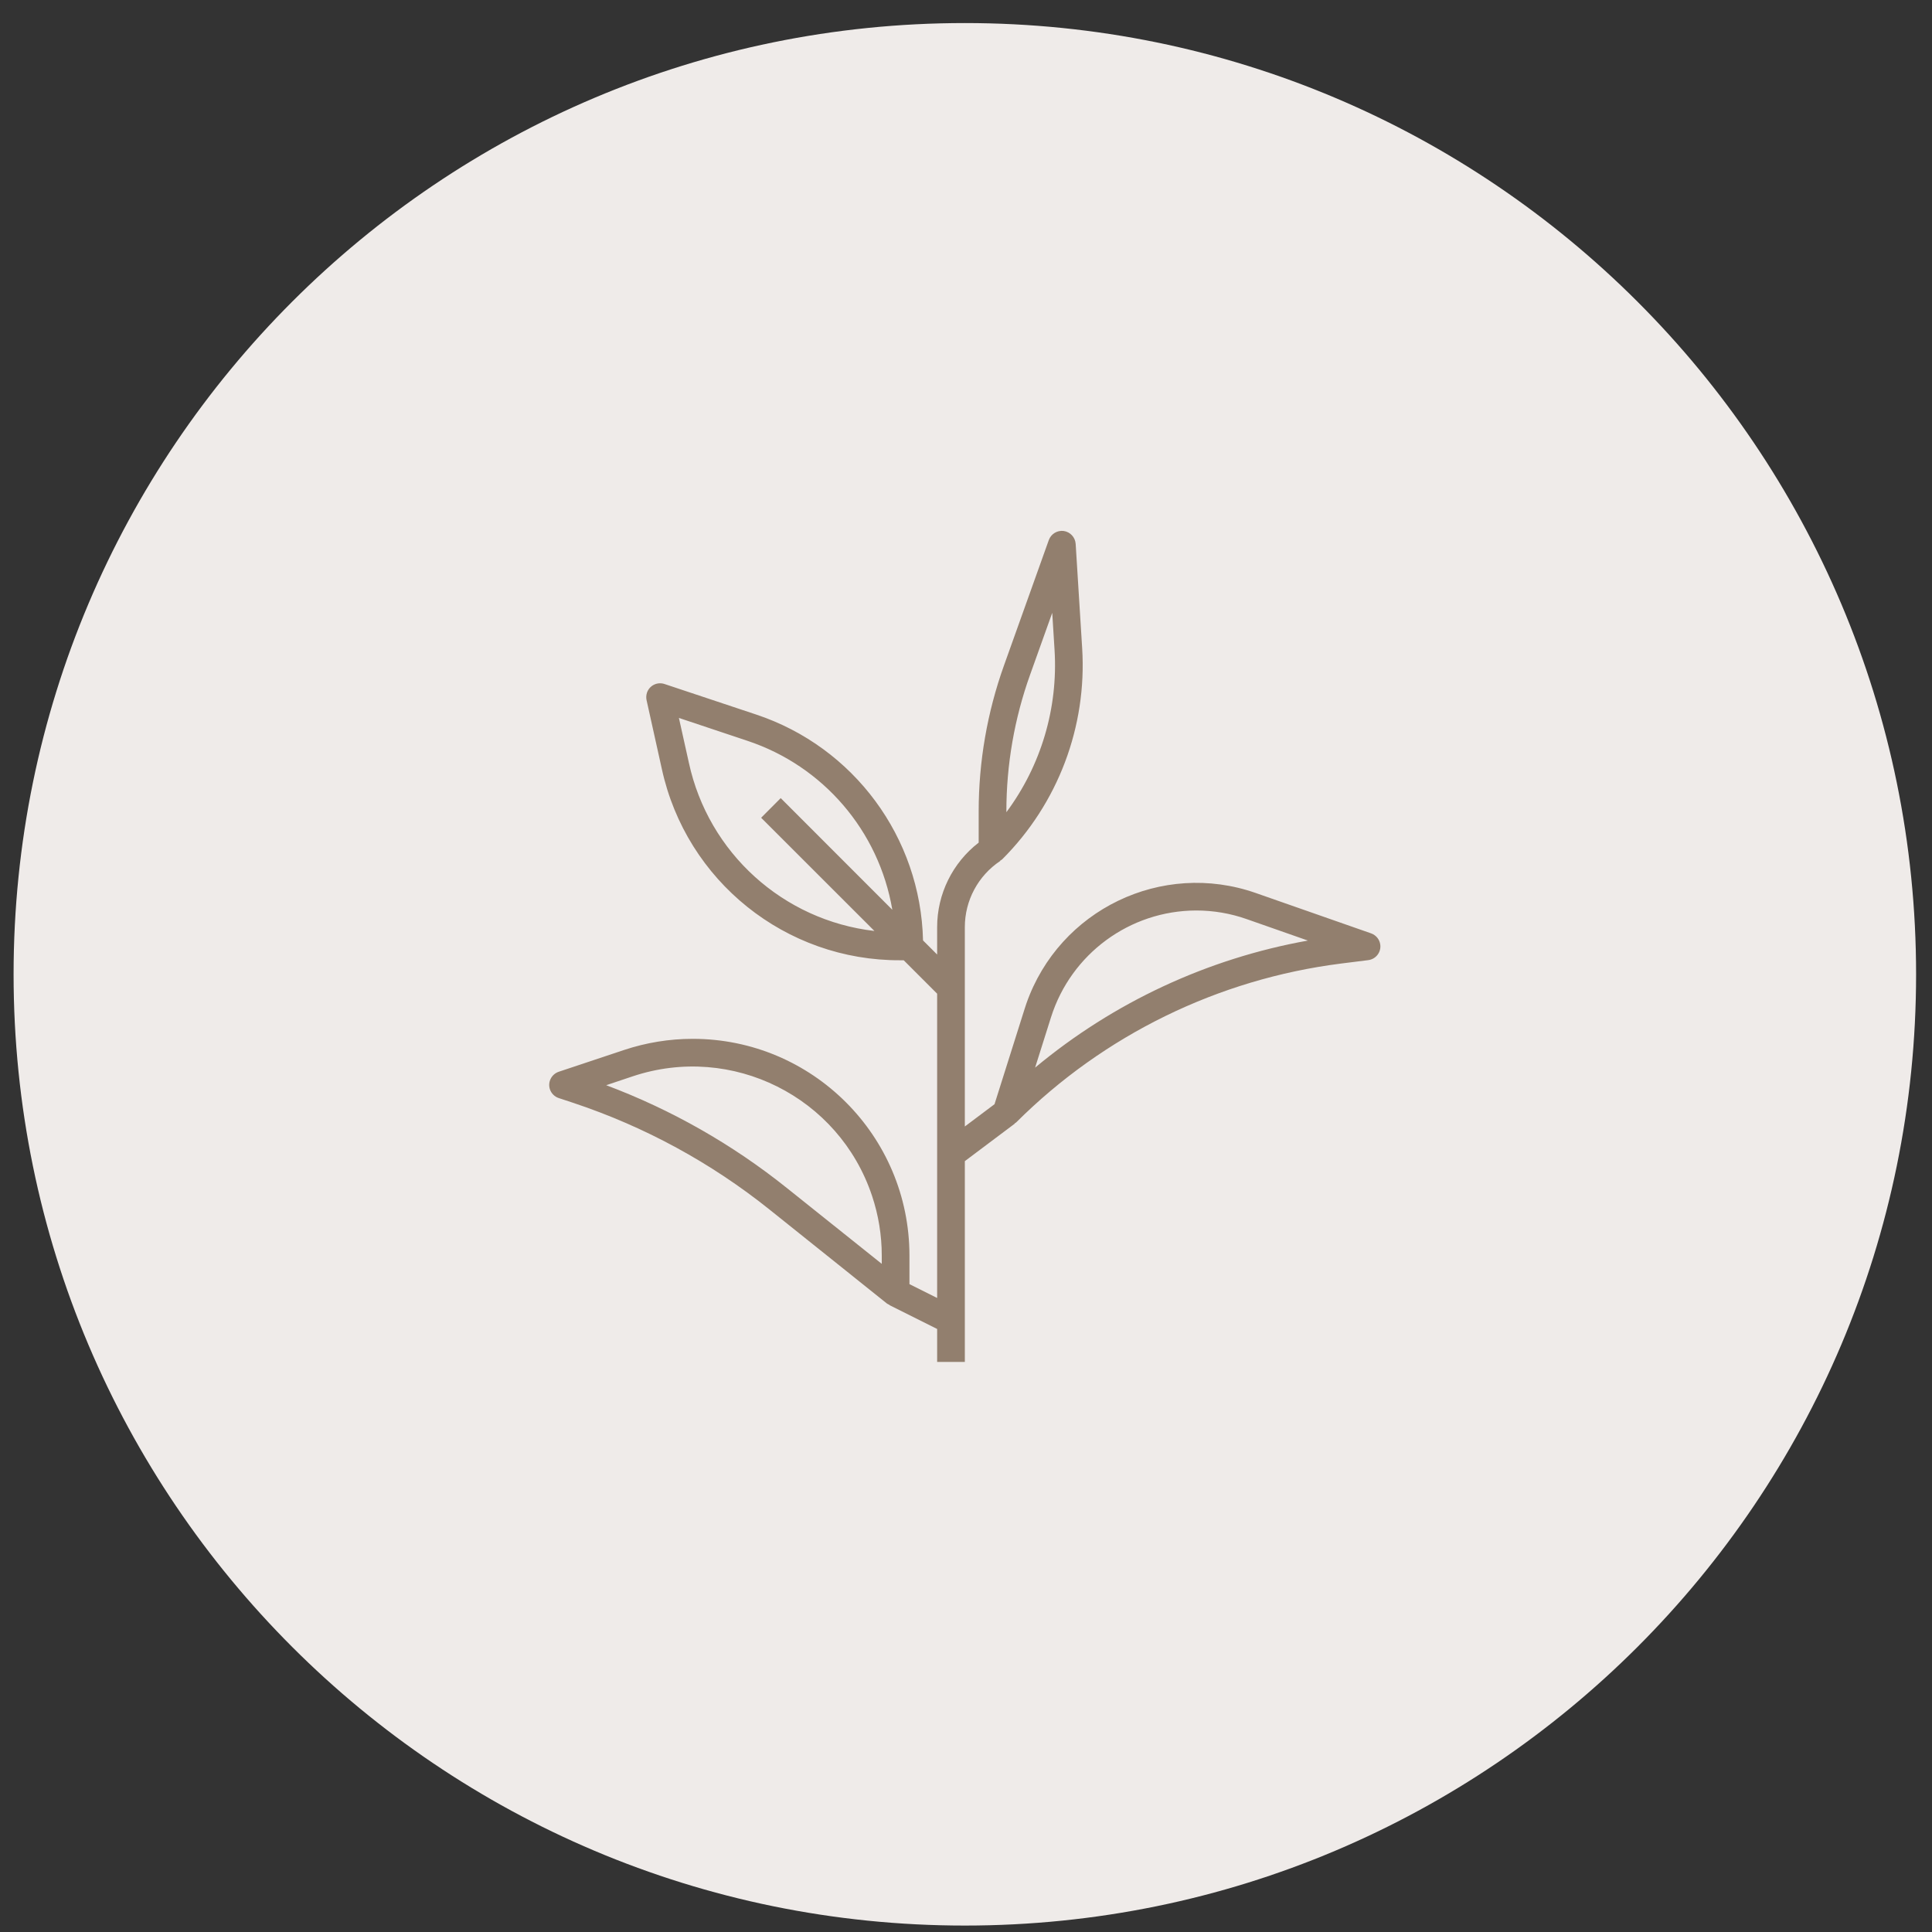
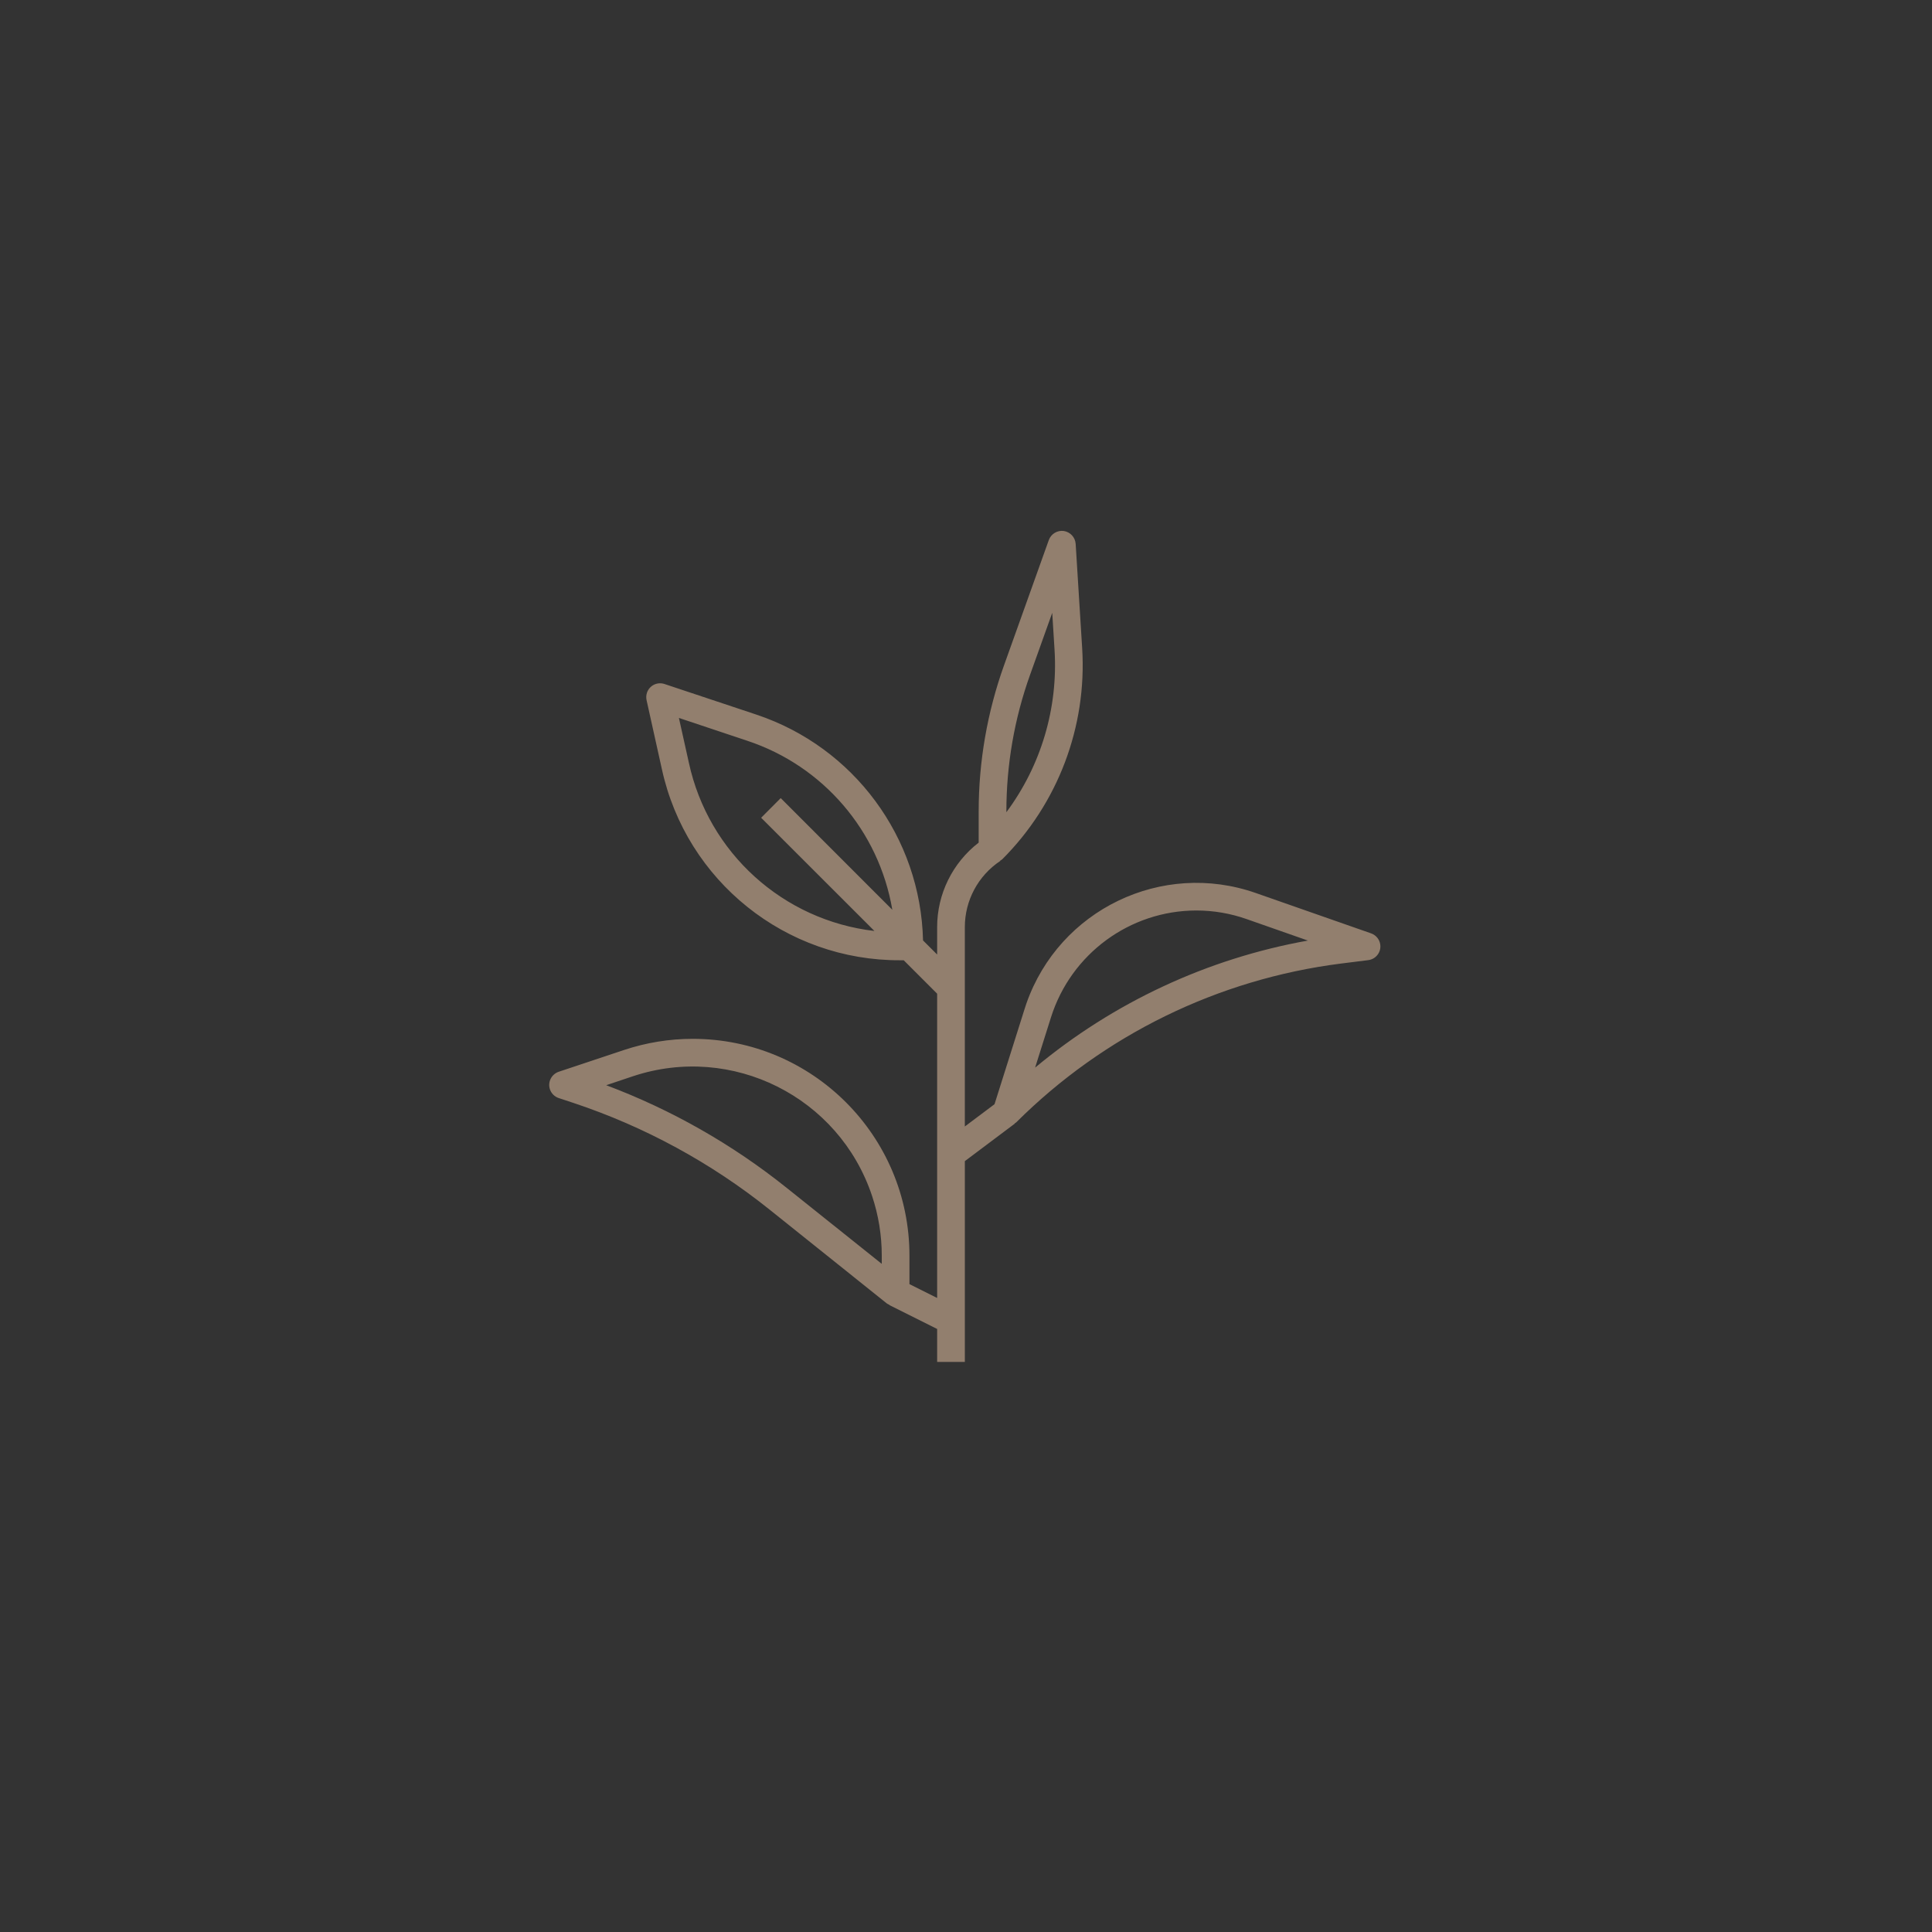
<svg xmlns="http://www.w3.org/2000/svg" xml:space="preserve" width="300px" height="300px" version="1.1" style="shape-rendering:geometricPrecision; text-rendering:geometricPrecision; image-rendering:optimizeQuality; fill-rule:evenodd; clip-rule:evenodd" viewBox="0 0 300 300">
  <rect x="0" y="0" width="300" height="300" fill="#333333" stroke="none" />
  <defs>
    <style type="text/css">
   
    .fil1 {fill:#927F6E}
    .fil0 {fill:#EFEBE9}
   
  </style>
  </defs>
  <g id="Слой_x0020_1">
-     <path class="fil0" d="M149.82 3.58c81.58,0 147.71,66.13 147.71,147.71 0,81.58 -66.13,147.71 -147.71,147.71 -81.58,0 -147.71,-66.13 -147.71,-147.71 0,-81.58 66.13,-147.71 147.71,-147.71z" />
    <g id="_2267256909264">
      <g>
        <g id="surface1">
          <path class="fil1" d="M86.77 170.51l2.3 0.76c11.04,3.68 21.34,9.28 30.42,16.55l18.23 14.59c0.12,0.08 0.26,0.15 0.4,0.21l-0.02 0.03 7.42 3.71 0 5.12 4.3 0 0 -31.18 7.74 -5.81 -0.02 -0.03c0.09,-0.05 0.17,-0.11 0.25,-0.17 13.62,-13.58 31.36,-22.25 50.44,-24.67l4.23 -0.53c1.18,-0.15 2.02,-1.22 1.87,-2.4 -0.1,-0.81 -0.66,-1.49 -1.43,-1.76l-17.89 -6.26c-14.57,-5.11 -30.52,2.57 -35.63,17.15 -0.09,0.27 -0.18,0.54 -0.27,0.82l-4.68 14.82 -4.61 3.46 0 -30.96c0,-4.13 2.06,-7.98 5.5,-10.27l-0.03 -0.03c0.13,-0.07 0.24,-0.15 0.35,-0.24 8.64,-8.64 13.16,-20.58 12.4,-32.77l-1.01 -16.2c-0.07,-1.02 -0.84,-1.85 -1.85,-2 -1.01,-0.13 -1.97,0.45 -2.32,1.41l-6.96 19.47c-2.6,7.27 -3.93,14.94 -3.93,22.66l0 4.85c-4.06,3.14 -6.45,7.98 -6.45,13.12l0 4.26 -2.19 -2.19c-0.37,-15.99 -10.74,-30.03 -25.92,-35.08l-14.23 -4.74c-1.13,-0.37 -2.34,0.23 -2.72,1.36 -0.12,0.37 -0.14,0.77 -0.06,1.15l2.37 10.68c3.79,17.41 19.24,29.8 37.06,29.71l0.5 0 5.19 5.19 0 47.25 -4.3 -2.15 0 -4.43c0,-18.59 -15.07,-33.66 -33.66,-33.66 -3.62,0 -7.22,0.59 -10.65,1.73l-10.14 3.38c-1.13,0.38 -1.75,1.59 -1.38,2.72 0.22,0.65 0.73,1.16 1.38,1.37l0 0zm76.44 -12.58c3.12,-9.83 12.23,-16.53 22.54,-16.55 2.67,0 5.32,0.45 7.84,1.34l9.5 3.33c-15.59,2.79 -30.18,9.59 -42.36,19.73l2.48 -7.85zm-6.94 -31.94c0,-7.23 1.24,-14.4 3.68,-21.21l3.44 -9.62 0.36 5.76c0.56,9.02 -2.09,17.95 -7.48,25.2l0 -0.13zm-49.3 -7.54l-1.55 -6.97 10.63 3.55c11.78,3.91 20.43,14 22.51,26.24l-17.33 -17.34 -3.04 3.05 17.59 17.58c-14.2,-1.65 -25.78,-12.14 -28.81,-26.11zm-8.69 48.67c15.38,-5.12 32,3.19 37.13,18.57 1,2.99 1.51,6.13 1.51,9.28l0 1.28 -14.74 -11.78c-8.45,-6.77 -17.92,-12.16 -28.05,-15.96l4.15 -1.39zm0 0z" data-original="#000000" />
        </g>
      </g>
    </g>
  </g>
</svg>